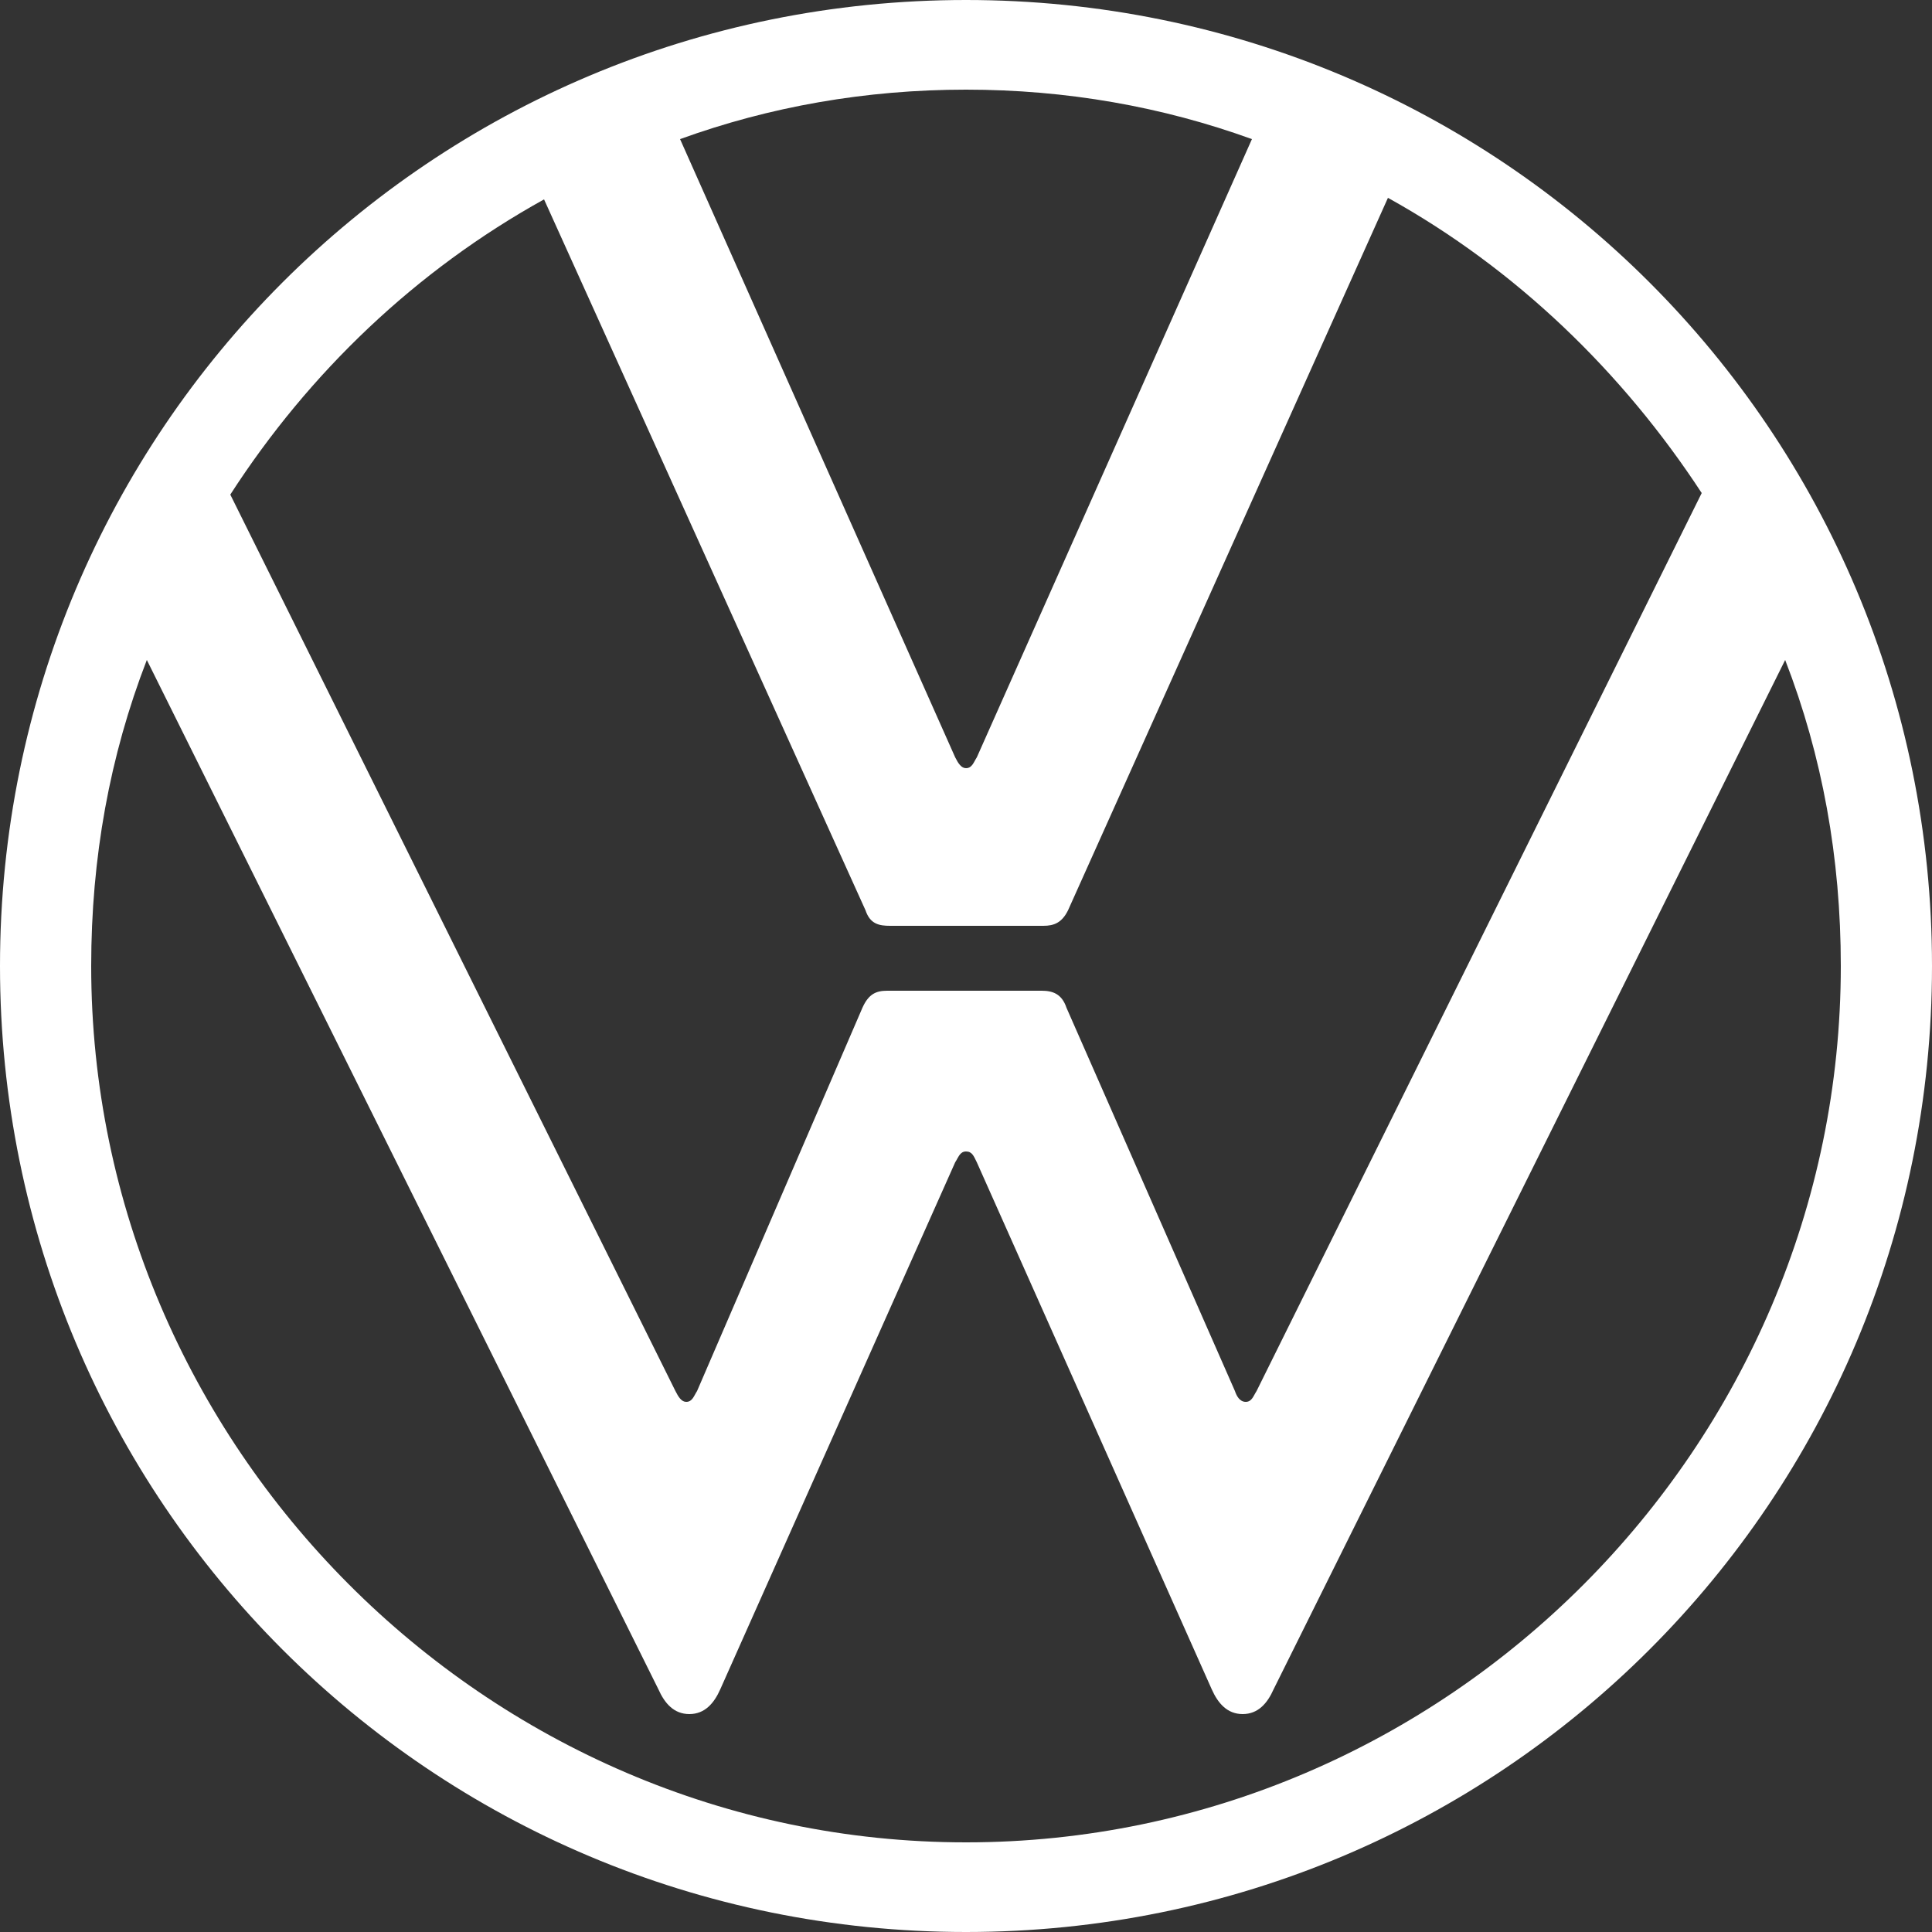
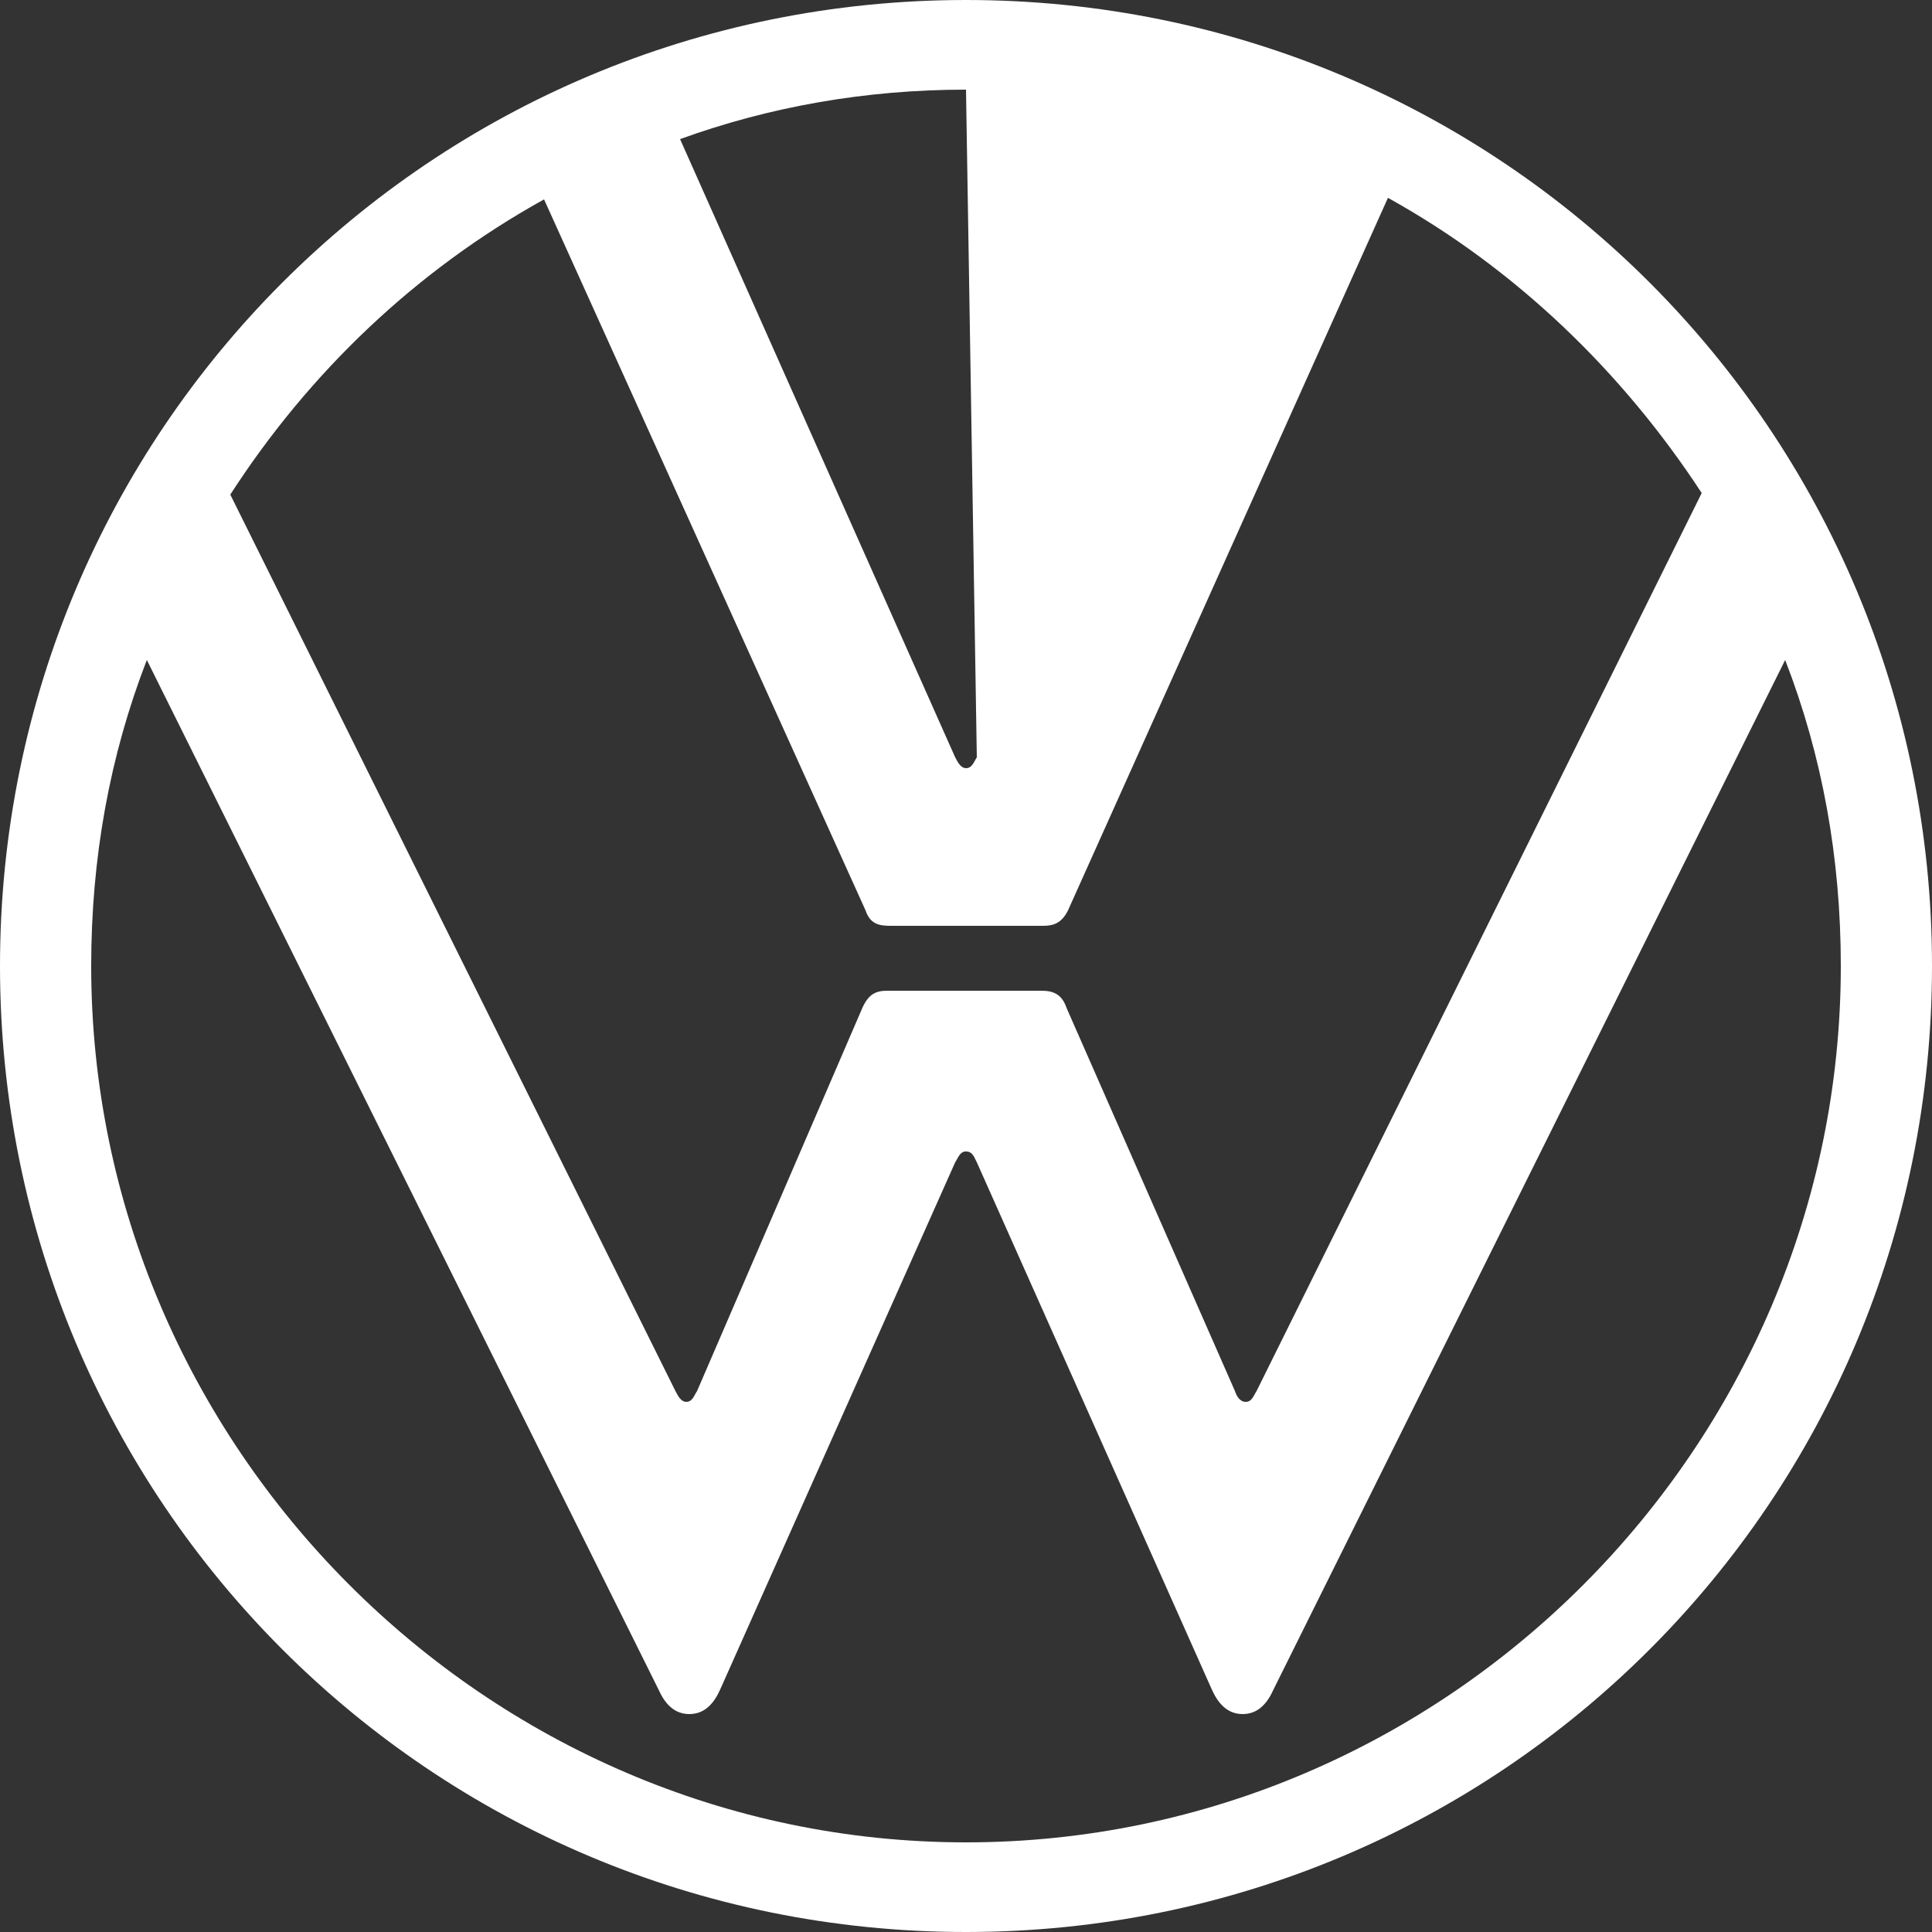
<svg xmlns="http://www.w3.org/2000/svg" version="1.1" id="_レイヤー_1" x="0px" y="0px" viewBox="0 0 125 125" style="enable-background:new 0 0 125 125;" xml:space="preserve">
  <rect x="0" y="0" width="125" height="125" fill="#333333" stroke="none" />
  <style type="text/css">
	.st0{fill:#FFFFFF;}
</style>
-   <path class="st0" d="M62.5,119.2c-31.1,0-56.6-25.7-56.6-56.7c0-7,1.2-13.6,3.6-19.8l33.1,66.6c0.4,0.9,1,1.6,2,1.6s1.6-0.7,2-1.6  l15.2-34.1c0.2-0.3,0.3-0.7,0.7-0.7s0.5,0.3,0.7,0.7l15.2,34.1c0.4,0.9,1,1.6,2,1.6s1.6-0.7,2-1.6l33.1-66.6  c2.4,6.2,3.6,12.8,3.6,19.8C119.1,93.6,93.6,119.2,62.5,119.2 M62.5,49.7c-0.3,0-0.5-0.3-0.7-0.7L44,9c5.8-2.1,12-3.2,18.5-3.2  S75.2,6.9,81,9L63.2,49C63,49.3,62.9,49.7,62.5,49.7 M44.4,90.7c-0.3,0-0.5-0.3-0.7-0.7L14.9,32c5.1-7.9,12-14.5,20.3-19.1L56,58.9  c0.3,0.9,0.9,1,1.6,1h9.9c0.7,0,1.2-0.2,1.6-1l20.7-46.1c8.3,4.6,15.2,11.3,20.3,19.1L81.3,90c-0.2,0.3-0.3,0.7-0.7,0.7  S80,90.3,79.9,90L69,65.2c-0.3-0.9-0.9-1.1-1.6-1.1h-10c-0.7,0-1.2,0.2-1.6,1.1L45.1,90C44.9,90.3,44.8,90.7,44.4,90.7 M62.5,125  c34.6,0,62.5-27.9,62.5-62.5S97.1,0,62.5,0S0,27.9,0,62.5S27.9,125,62.5,125" />
+   <path class="st0" d="M62.5,119.2c-31.1,0-56.6-25.7-56.6-56.7c0-7,1.2-13.6,3.6-19.8l33.1,66.6c0.4,0.9,1,1.6,2,1.6s1.6-0.7,2-1.6  l15.2-34.1c0.2-0.3,0.3-0.7,0.7-0.7s0.5,0.3,0.7,0.7l15.2,34.1c0.4,0.9,1,1.6,2,1.6s1.6-0.7,2-1.6l33.1-66.6  c2.4,6.2,3.6,12.8,3.6,19.8C119.1,93.6,93.6,119.2,62.5,119.2 M62.5,49.7c-0.3,0-0.5-0.3-0.7-0.7L44,9c5.8-2.1,12-3.2,18.5-3.2  L63.2,49C63,49.3,62.9,49.7,62.5,49.7 M44.4,90.7c-0.3,0-0.5-0.3-0.7-0.7L14.9,32c5.1-7.9,12-14.5,20.3-19.1L56,58.9  c0.3,0.9,0.9,1,1.6,1h9.9c0.7,0,1.2-0.2,1.6-1l20.7-46.1c8.3,4.6,15.2,11.3,20.3,19.1L81.3,90c-0.2,0.3-0.3,0.7-0.7,0.7  S80,90.3,79.9,90L69,65.2c-0.3-0.9-0.9-1.1-1.6-1.1h-10c-0.7,0-1.2,0.2-1.6,1.1L45.1,90C44.9,90.3,44.8,90.7,44.4,90.7 M62.5,125  c34.6,0,62.5-27.9,62.5-62.5S97.1,0,62.5,0S0,27.9,0,62.5S27.9,125,62.5,125" />
</svg>